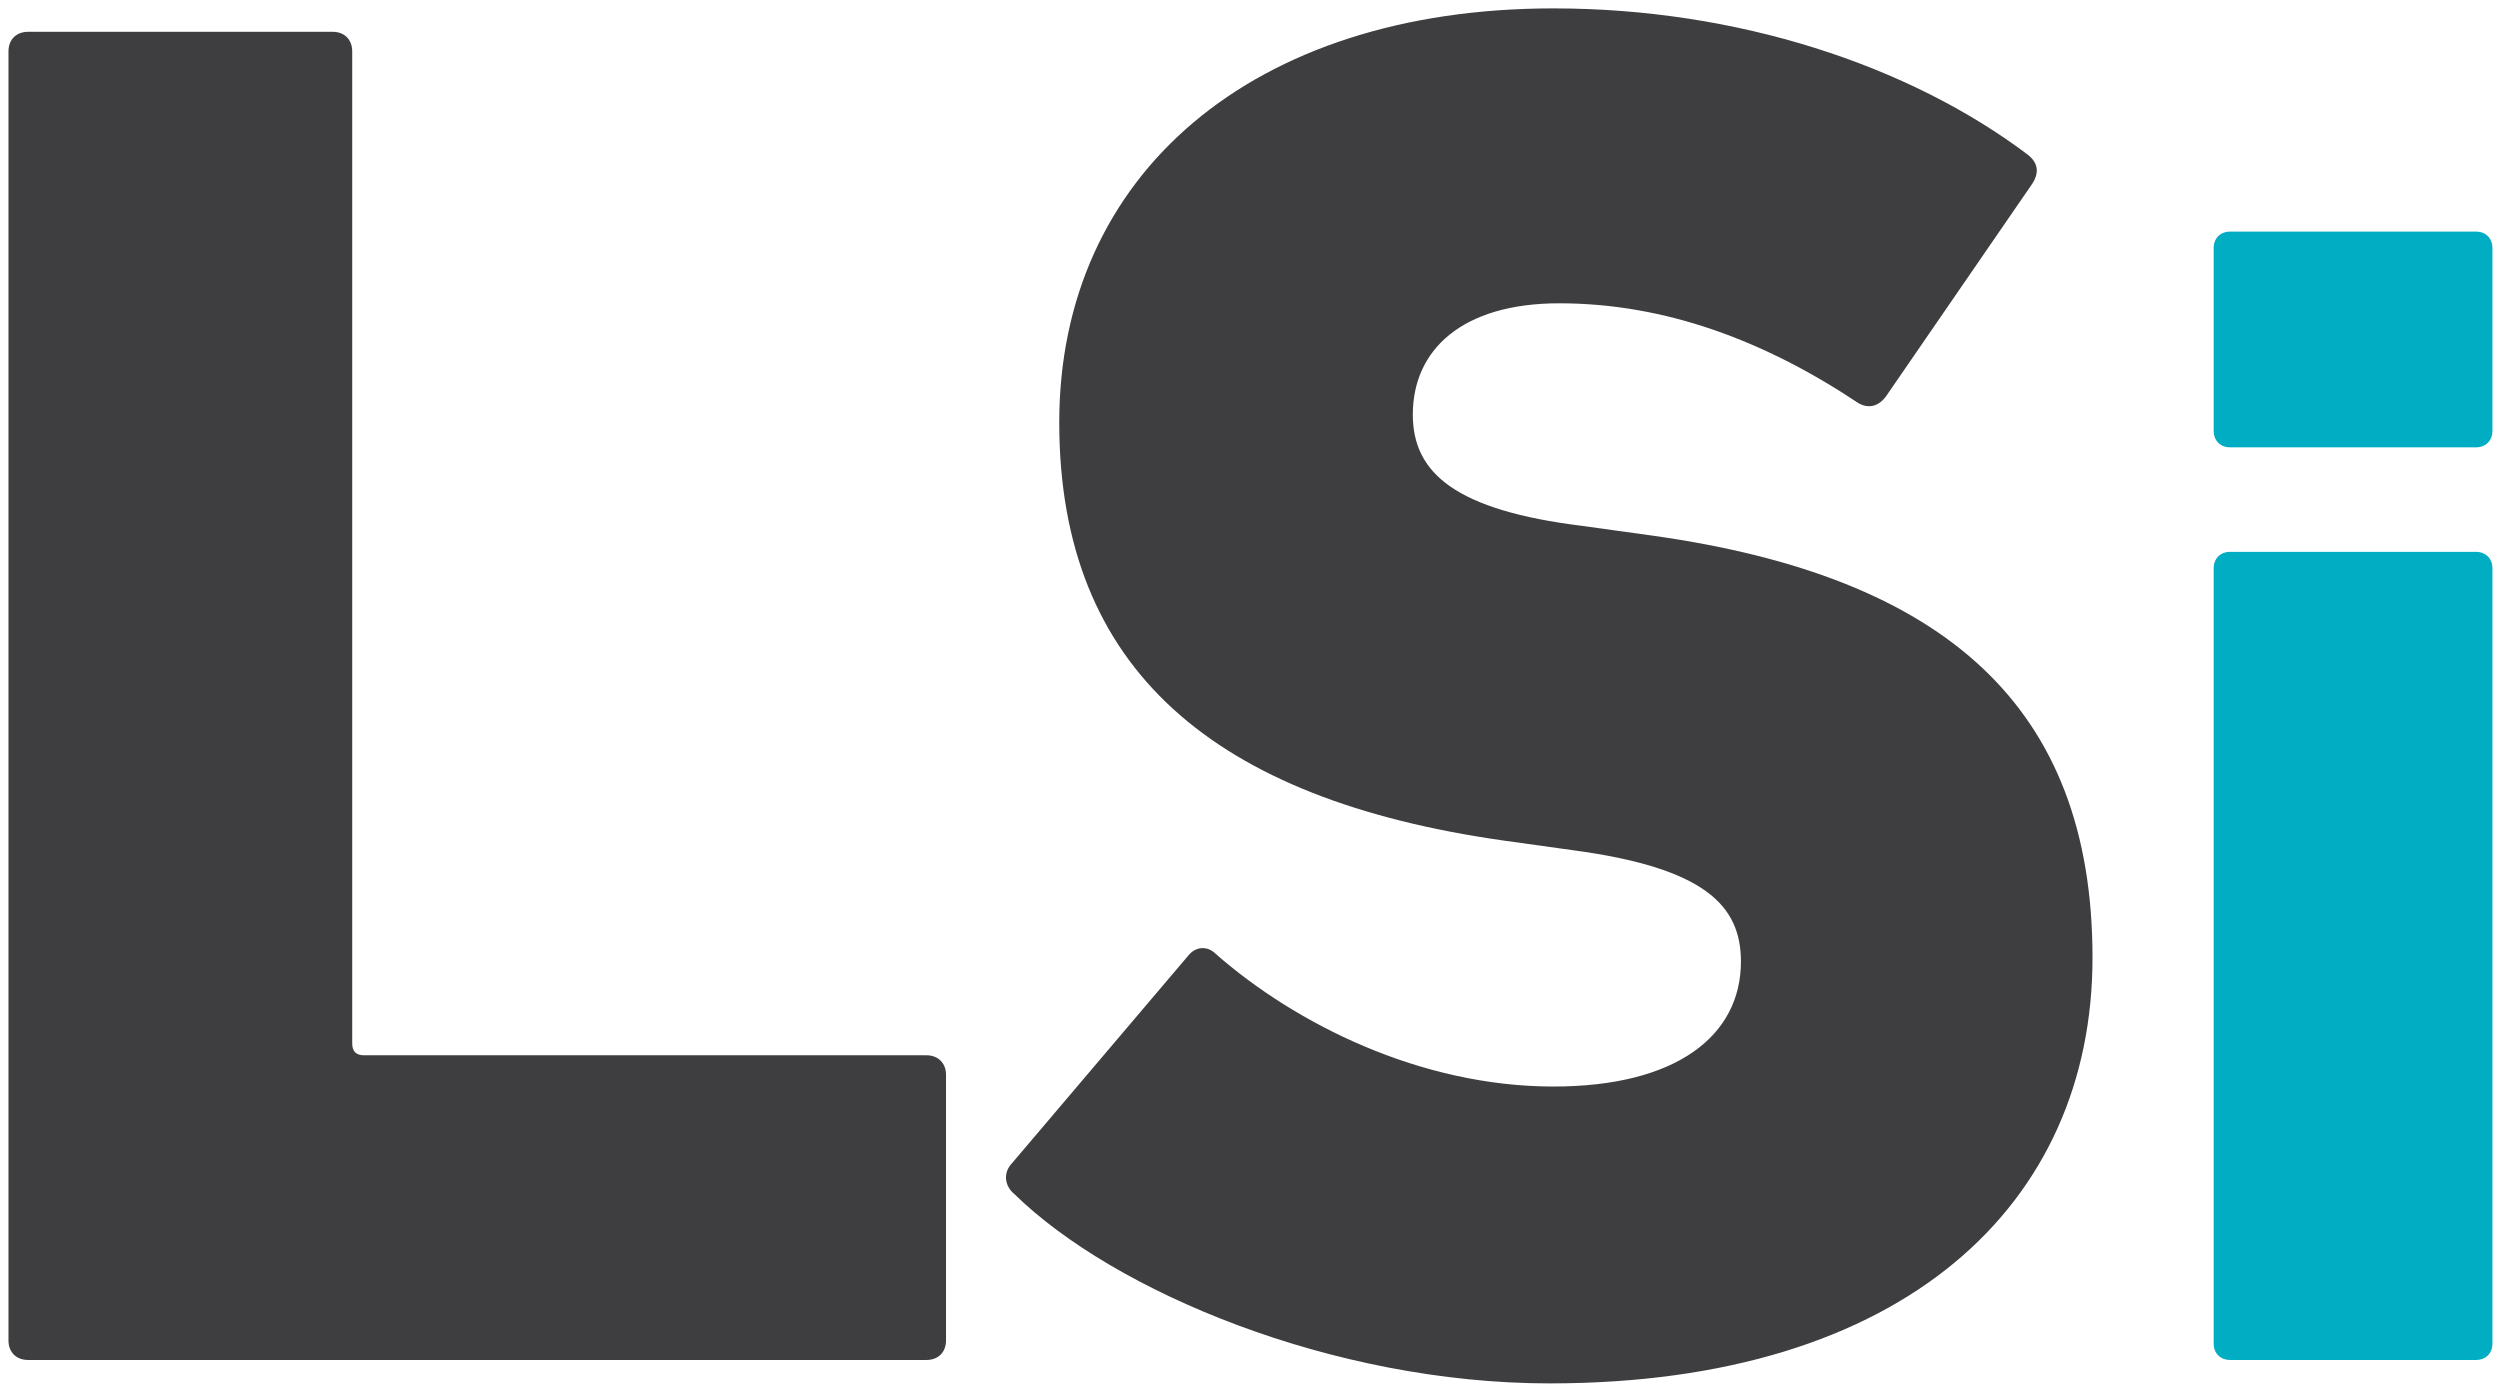
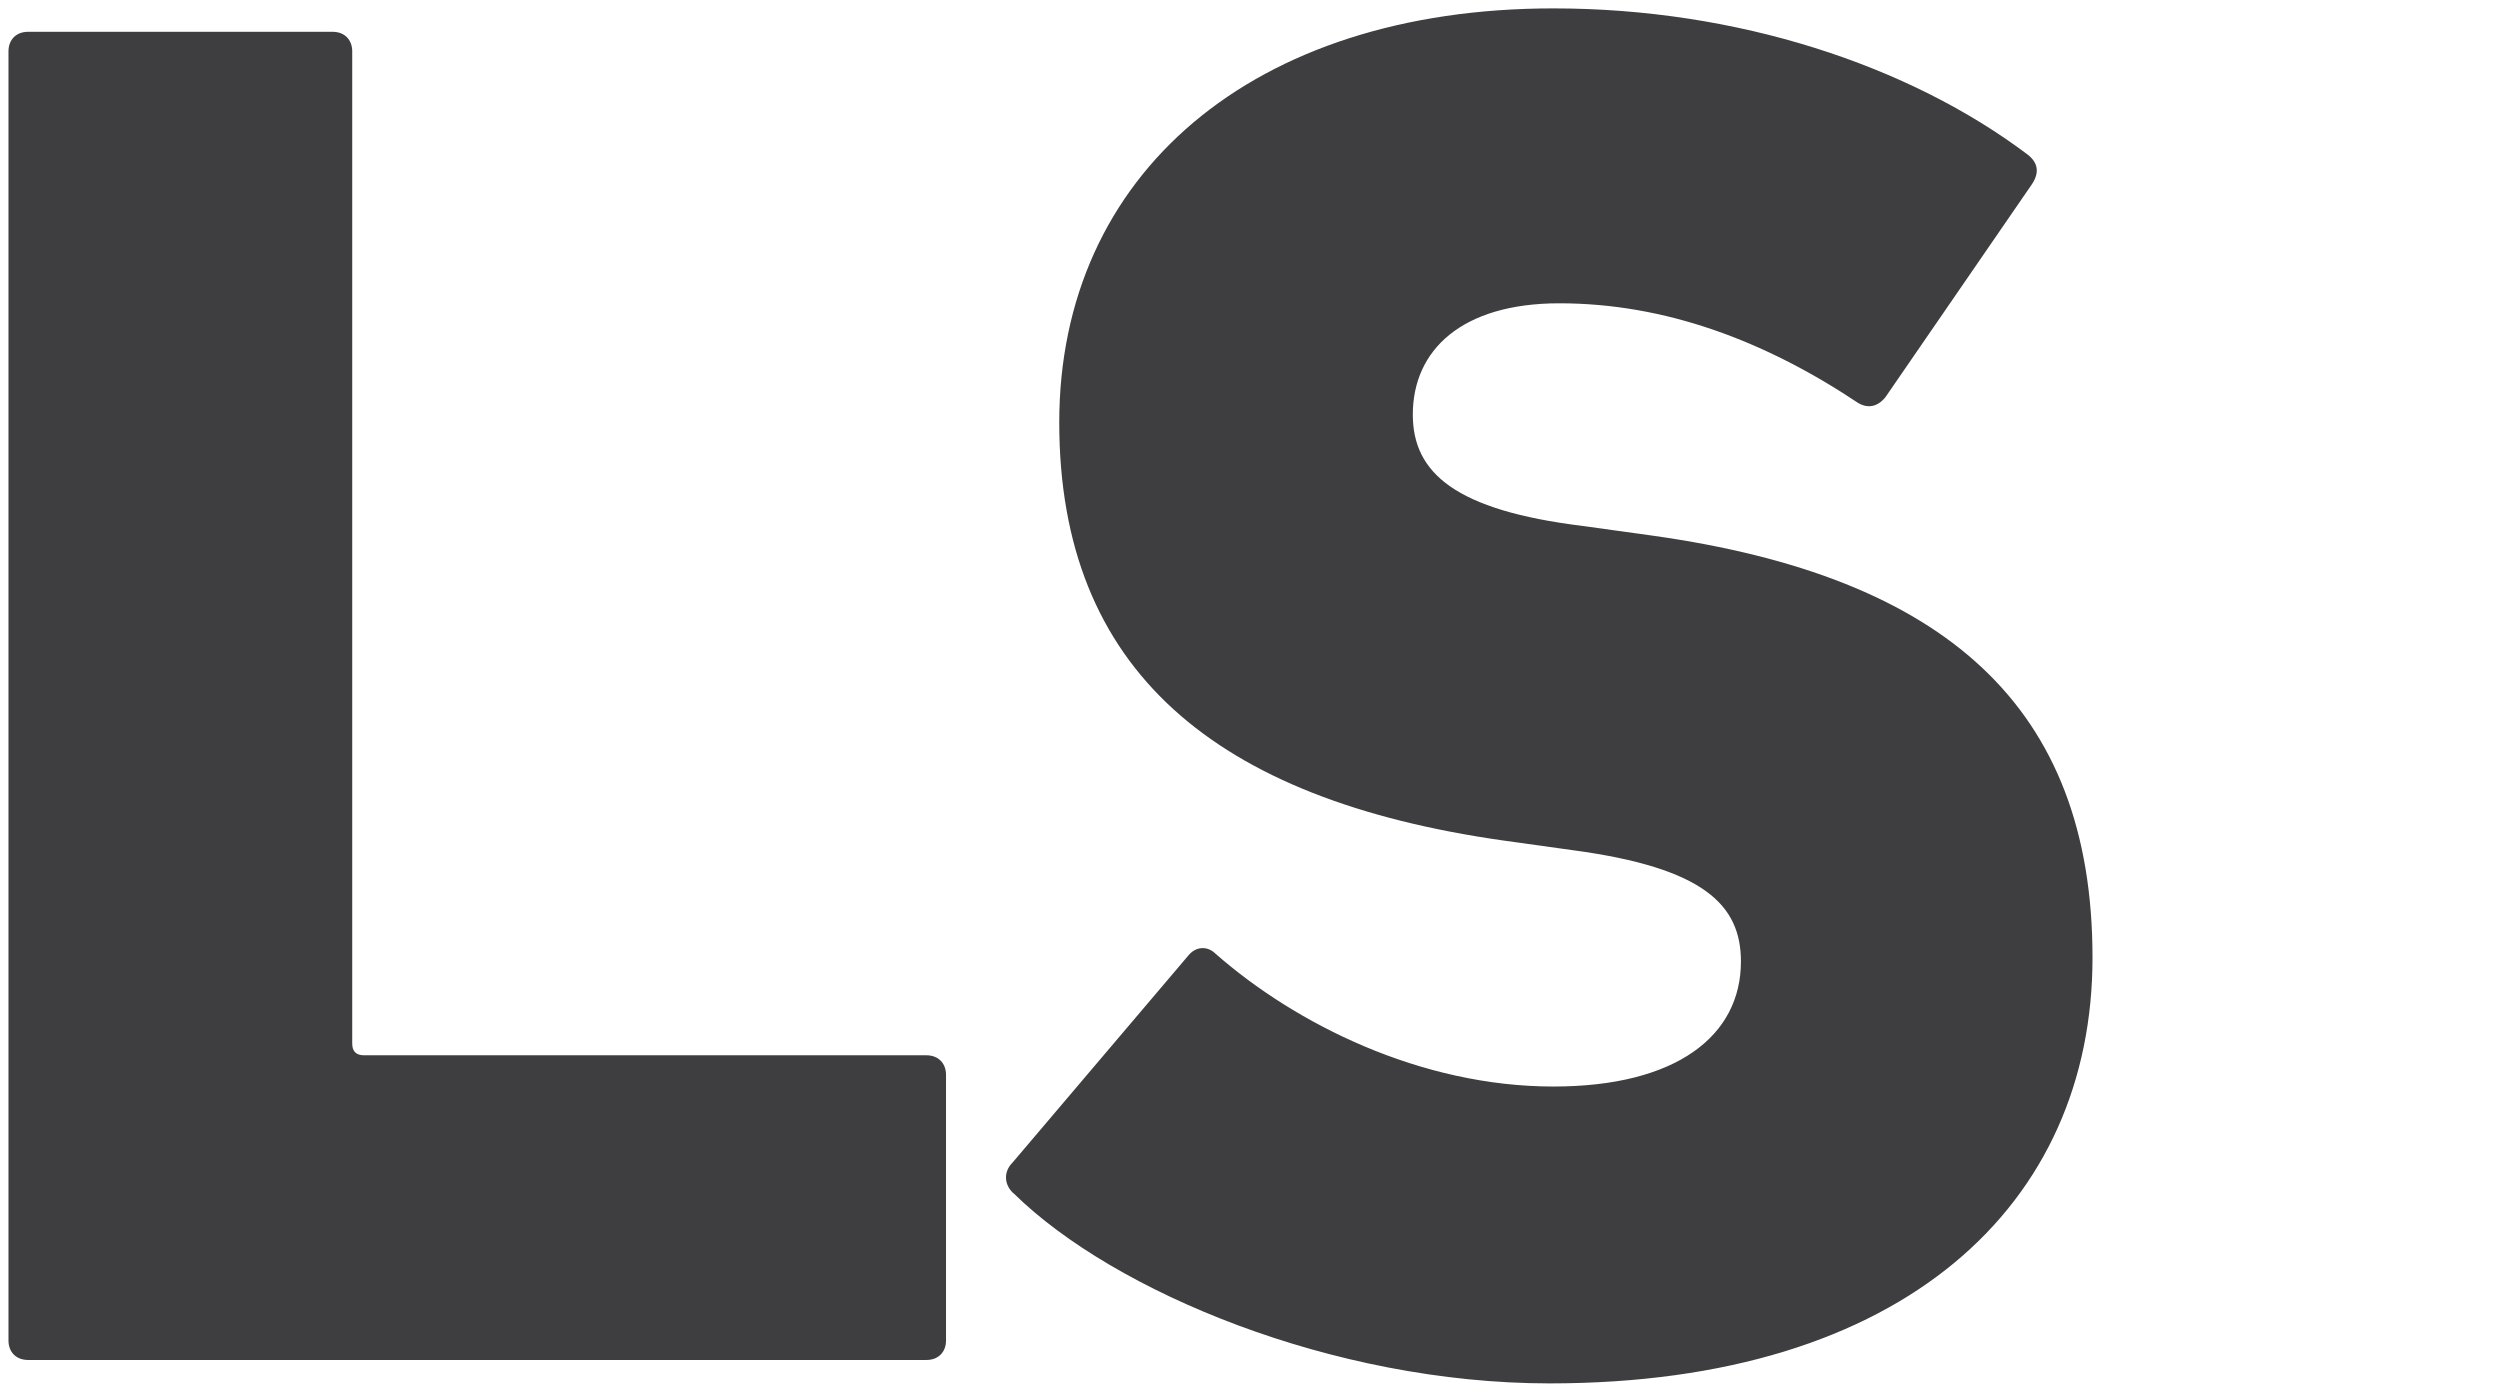
<svg xmlns="http://www.w3.org/2000/svg" version="1.1" id="Layer_1" x="0px" y="0px" width="226.986px" height="126px" viewBox="0 0 226.986 126" enable-background="new 0 0 226.986 126" xml:space="preserve">
-   <path fill="#00ADC3" d="M224.793,40.616c0.904,0,1.506-0.604,1.506-1.507V22.534c0-0.902-0.602-1.507-1.506-1.507h-22.299  c-0.906,0-1.506,0.604-1.506,1.507v16.575c0,0.902,0.6,1.507,1.506,1.507H224.793z M224.793,123.478  c0.904,0,1.506-0.604,1.506-1.504v-70.36c0-0.904-0.602-1.509-1.506-1.509h-22.299c-0.906,0-1.506,0.604-1.506,1.509v70.36  c0,0.9,0.6,1.504,1.506,1.504H224.793z" />
  <path fill="#3E3D40" d="M0.77,121.707c0,1.064,0.708,1.771,1.773,1.771h81.58c1.06,0,1.77-0.707,1.77-1.771V97.589  c0-1.063-0.71-1.775-1.77-1.775H33.047c-0.712,0-1.067-0.357-1.067-1.063V4.663c0-1.068-0.708-1.775-1.773-1.775H2.543  c-1.065,0-1.773,0.707-1.773,1.775V121.707z M140.689,125.605c32.275,0,49.299-16.313,49.299-38.658  c0-22.877-13.475-34.584-39.9-38.307l-6.385-0.886c-11.523-1.42-15.428-4.784-15.428-10.11c0-5.85,4.432-10.106,13.301-10.106  c9.574,0,18.621,3.371,27.133,9.048c0.889,0.527,1.773,0.354,2.482-0.531l13.301-19.336c0.709-1.063,0.529-1.949-0.357-2.656  c-10.818-8.159-26.418-13.301-43.094-13.301c-27.309,0-44.867,15.071-44.867,37.594c0,22.523,14.189,34.229,40.258,37.95  l6.383,0.889c11.881,1.594,15.252,4.965,15.252,10.104c0,6.742-5.852,11.352-17.025,11.352c-12.057,0-23.406-5.674-30.678-12.059  c-0.707-0.705-1.772-0.705-2.482,0.178l-15.962,18.801c-0.884,0.889-0.708,2.127,0.176,2.84  C101.143,117.273,121.002,125.605,140.689,125.605" />
</svg>